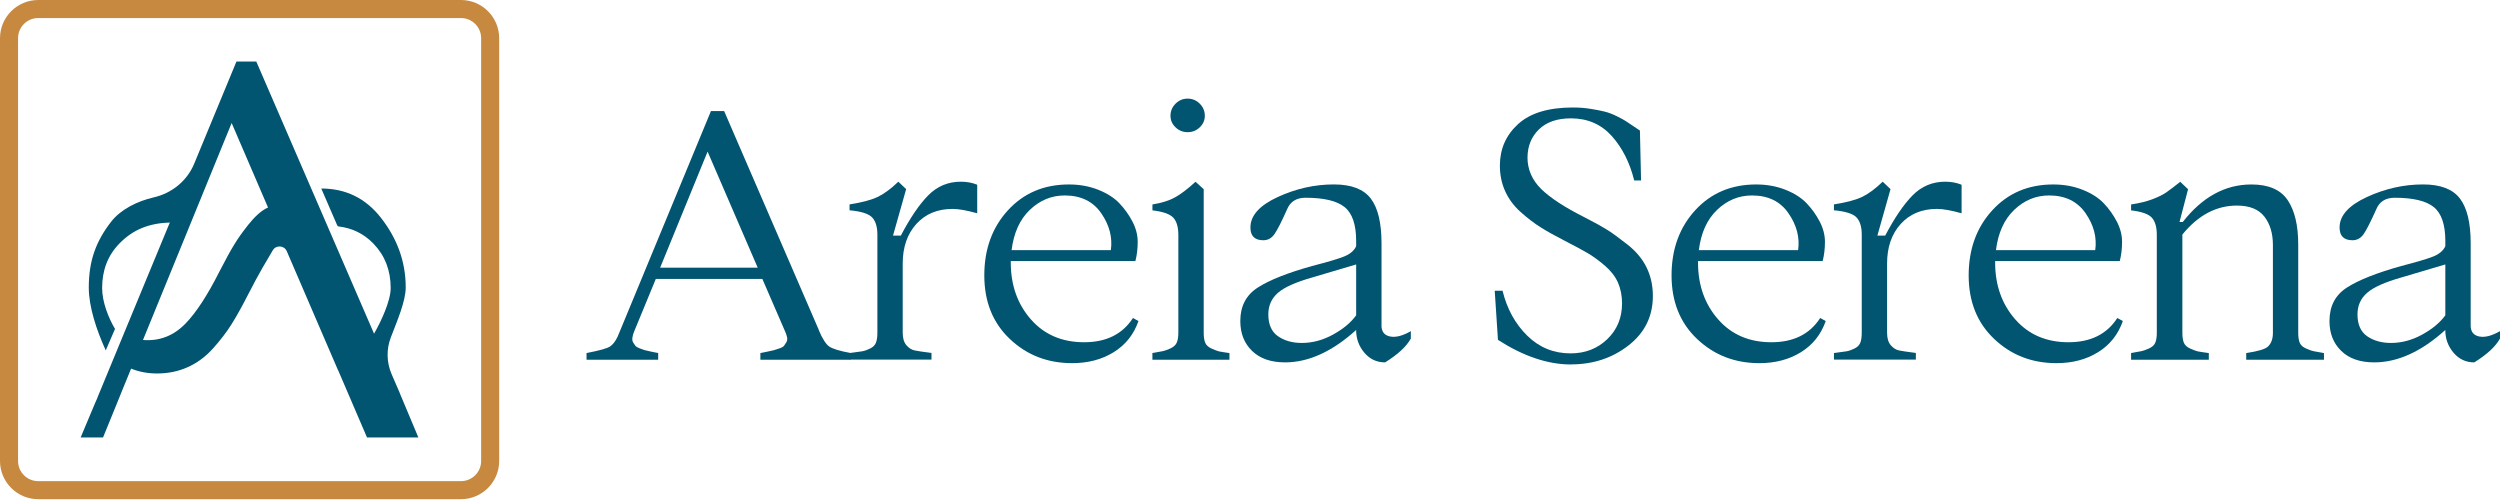
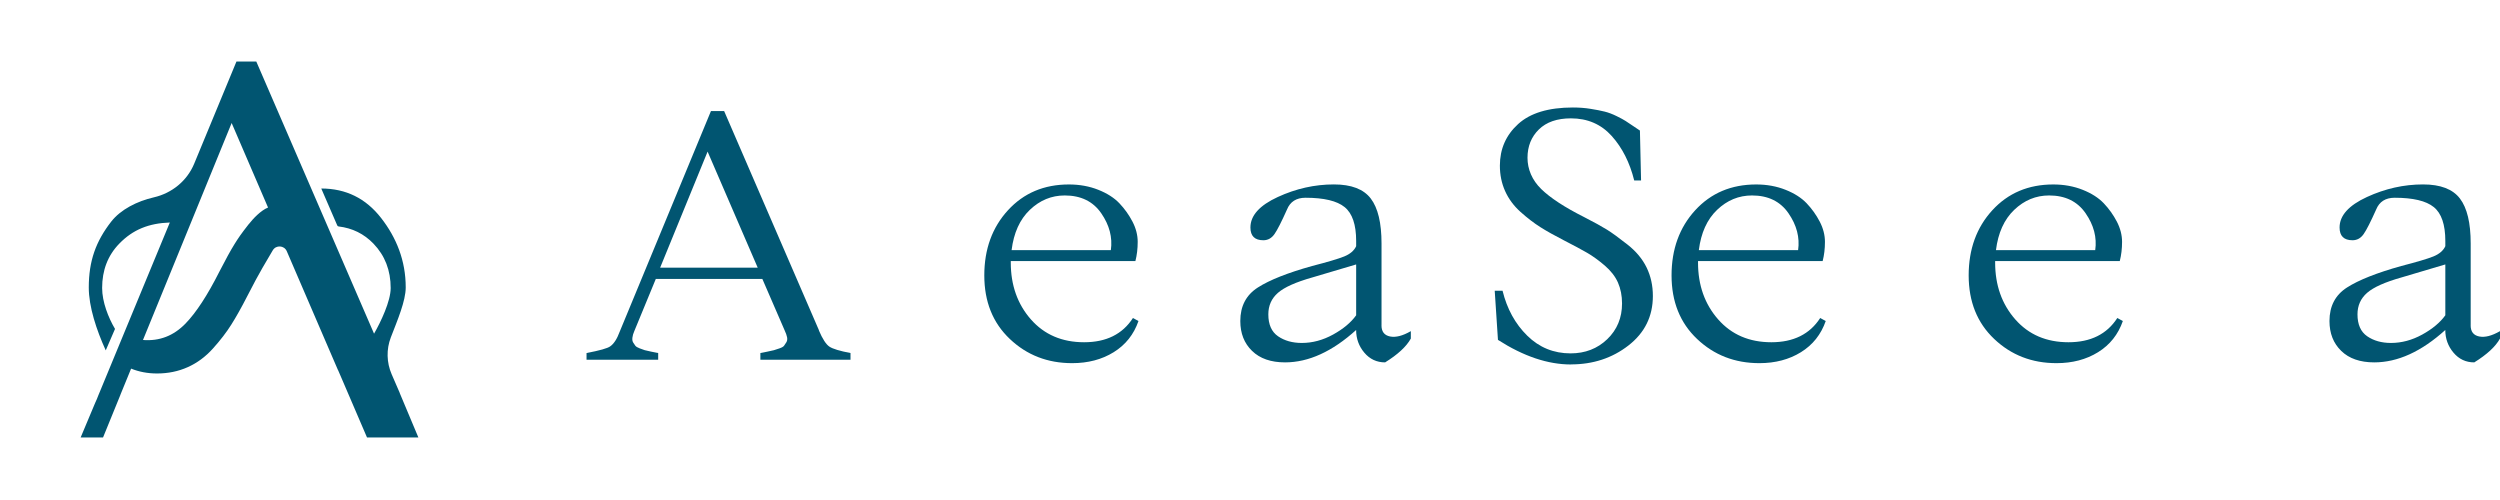
<svg xmlns="http://www.w3.org/2000/svg" width="1509" height="302" viewBox="0 0 1509 302" fill="none">
  <path d="M241.352 237.321L236.385 225.859C233.331 218.794 233.148 210.834 235.896 203.668C239.886 193.305 244.894 181.681 244.894 173.476C244.894 157.332 239.296 143.467 230.053 131.598C220.81 119.709 208.778 113.785 193.916 113.785L203.567 136.077C203.709 136.423 204.035 136.647 204.401 136.688C212.646 137.665 219.691 141.106 225.452 147.091C232.354 154.278 235.815 163.215 235.815 173.863C235.815 181.803 229.829 194.344 225.778 201.408L197.642 136.383L187.89 113.846L154.706 37.155H142.715L117.226 98.78C112.93 109.163 103.789 116.614 92.836 119.119C82.738 121.439 72.803 126.488 67.123 133.777C57.901 145.646 53.585 157.413 53.585 173.537C53.585 185.121 58.186 199.087 63.825 211.486L69.424 198.537C65.413 191.778 61.647 182.23 61.647 173.822C61.647 163.154 65.067 154.196 72.009 147.05C80.275 138.541 89.864 134.754 102.506 134.306L74.615 201.734L68.65 216.168L59.916 237.3L59.794 237.585L59.407 238.501C58.797 240.171 58.145 241.698 57.473 243.102L48.678 264.051H62.196L72.62 238.481C72.701 238.318 72.722 238.155 72.803 237.972L79.135 222.499C83.919 224.434 89.11 225.431 94.77 225.431C101.448 225.431 107.637 224.169 113.337 221.604C119.038 219.059 124.107 215.293 128.565 210.325C133.024 205.358 136.709 200.573 139.62 195.932C142.552 191.29 145.728 185.63 149.148 178.953C152.955 171.542 156.029 165.78 158.411 161.709L164.62 151.122C166.595 147.743 171.563 148.048 173.11 151.652L201.612 217.837L203.994 223.355H204.035L205.989 227.874L221.523 264.051H252.529L241.291 237.28L241.352 237.321ZM150.145 135.283C145.239 141.554 143.895 143.61 141.575 147.315C139.254 151.02 136.2 156.599 132.393 164.009C125.247 178.199 118.427 188.643 111.953 195.321C104.766 202.711 96.216 206.009 86.301 205.215L139.824 74.248L161.791 125.267C157.475 126.997 152.833 131.883 150.166 135.304L150.145 135.283Z" fill="#015571" />
-   <path d="M278.241 301.307H23.066C10.342 301.307 0 290.965 0 278.241V23.066C0 10.342 10.342 0 23.066 0H278.241C290.965 0 301.307 10.342 301.307 23.066V278.241C301.307 290.965 290.965 301.307 278.241 301.307ZM23.066 10.892C16.348 10.892 10.892 16.348 10.892 23.066V278.241C10.892 284.959 16.348 290.416 23.066 290.416H278.241C284.959 290.416 290.416 284.959 290.416 278.241V23.066C290.416 16.348 284.959 10.892 278.241 10.892H23.066Z" fill="#C6893F" />
  <path d="M494.266 199.413C496.485 204.624 498.623 207.902 500.659 209.246C502.695 210.589 506.929 211.872 513.363 213.093V217.125H458.964V213.093C459.738 212.951 461.082 212.666 463.056 212.279C465.011 211.892 466.395 211.587 467.189 211.363C467.983 211.139 469.103 210.773 470.528 210.264C471.953 209.775 472.849 209.246 473.236 208.716C473.623 208.187 474.07 207.495 474.62 206.64C475.149 205.805 475.312 204.787 475.088 203.586C474.864 202.405 474.355 201.001 473.602 199.392L460.145 168.345H395.853L382.864 199.86C382.253 201.245 381.866 202.548 381.724 203.769C381.561 204.991 381.724 205.988 382.192 206.762C382.66 207.536 383.088 208.187 383.515 208.716C383.943 209.246 384.798 209.775 386.101 210.264C387.404 210.773 388.422 211.119 389.155 211.363C389.888 211.587 391.231 211.892 393.186 212.279C395.14 212.666 396.504 212.931 397.278 213.093V217.125H354.036V213.093C362.017 211.567 366.76 210.223 368.308 209.063C370.527 207.536 372.44 204.584 374.049 200.207L429.139 67.02H437.079L494.348 199.413H494.266ZM398.459 161.566H457.356L427.103 91.512L398.459 161.566Z" fill="#015571" />
-   <path d="M512.813 217.124V213.093C516.416 212.625 518.92 212.279 520.346 212.055C521.771 211.831 523.379 211.261 525.171 210.385C526.962 209.51 528.163 208.309 528.733 206.823C529.303 205.337 529.588 203.362 529.588 200.898V141.553C529.588 136.871 528.509 133.43 526.372 131.19C524.234 128.971 519.694 127.546 512.792 126.935V123.373C520.61 122.151 526.412 120.563 530.219 118.65C534.006 116.736 538.017 113.743 542.231 109.671L546.954 114.15L539.014 142.225H543.738C549.418 131.414 554.955 123.291 560.35 117.835C565.766 112.399 572.301 109.671 579.955 109.671C583.559 109.671 586.857 110.282 589.85 111.504V128.747C583.559 126.976 578.612 126.101 575.008 126.101C565.888 126.101 558.579 129.134 553.102 135.181C547.626 141.248 544.878 149.208 544.878 159.102V200.858C544.878 204.156 545.631 206.66 547.117 208.39C548.603 210.121 550.293 211.179 552.186 211.546C554.059 211.933 557.418 212.421 562.243 213.032V217.063H512.792L512.813 217.124Z" fill="#015571" />
  <path d="M683.846 191.941L687.185 193.773C684.355 201.896 679.367 208.167 672.221 212.585C665.096 217.002 656.728 219.201 647.139 219.201C632.339 219.201 619.798 214.335 609.537 204.604C599.256 194.873 594.125 182.087 594.125 166.248C594.125 150.409 598.889 137.299 608.397 126.916C617.904 116.533 630.181 111.341 645.205 111.341C651.638 111.341 657.542 112.42 662.917 114.558C668.292 116.696 672.547 119.424 675.682 122.722C678.817 126.02 681.444 129.705 683.561 133.756C685.678 137.828 686.716 141.9 686.716 146.012C686.716 150.124 686.248 153.972 685.332 157.576H610.107V158.492C610.107 172.132 614.158 183.574 622.241 192.776C630.323 201.978 641.052 206.579 654.387 206.579C667.722 206.579 677.535 201.713 683.825 191.982L683.846 191.941ZM642.681 117.978C634.7 117.978 627.697 120.869 621.63 126.651C615.563 132.433 611.898 140.556 610.596 150.979H670.511C671.59 143.304 669.656 135.894 664.709 128.728C659.762 121.561 652.412 117.978 642.681 117.978Z" fill="#015571" />
-   <path d="M695.593 217.124V213.093C698.891 212.482 700.988 212.096 701.863 211.953C702.739 211.811 704.205 211.281 706.24 210.406C708.276 209.53 709.62 208.329 710.271 206.843C710.923 205.357 711.249 203.382 711.249 200.919V141.797C711.249 137.115 710.251 133.674 708.256 131.455C706.261 129.236 702.046 127.73 695.613 126.976V123.414C701.293 122.497 705.894 121.032 709.416 119.036C712.938 117.041 717.01 113.947 721.611 109.712L726.558 114.191V200.919C726.558 203.443 726.864 205.438 727.474 206.904C728.085 208.37 729.368 209.53 731.322 210.406C733.277 211.281 734.742 211.851 735.699 212.075C736.656 212.299 738.794 212.645 742.092 213.114V217.145H695.634L695.593 217.124ZM724.176 76.853C722.14 78.808 719.718 79.785 716.868 79.785C714.017 79.785 711.595 78.808 709.559 76.853C707.523 74.899 706.505 72.578 706.505 69.891C706.505 67.061 707.523 64.618 709.559 62.582C711.595 60.546 714.017 59.528 716.868 59.528C719.718 59.528 722.14 60.546 724.176 62.582C726.212 64.618 727.23 67.041 727.23 69.891C727.23 72.578 726.212 74.899 724.176 76.853Z" fill="#015571" />
  <path d="M833.869 196.419C833.869 200.186 835.599 202.405 839.04 203.097C842.501 203.789 846.674 202.71 851.581 199.88V204.359C848.893 209.184 843.722 213.989 836.047 218.732C830.978 218.732 826.804 216.778 823.506 212.869C820.208 208.96 818.559 204.4 818.559 199.188C804.145 212.218 789.853 218.732 775.663 218.732C767.153 218.732 760.517 216.432 755.773 211.831C751.009 207.23 748.647 201.204 748.647 193.773C748.647 184.795 752.17 178.056 759.234 173.536C766.278 169.017 777.211 164.68 792.011 160.547C801.295 158.165 807.728 156.252 811.332 154.806C814.935 153.34 817.358 151.284 818.579 148.597V145.482C818.579 135.588 816.258 128.768 811.617 125.001C806.975 121.235 799.096 119.362 787.98 119.362C782.463 119.362 778.738 121.744 776.824 126.487C773.526 133.857 771.022 138.784 769.291 141.268C767.561 143.752 765.321 145.014 762.573 145.014C757.361 145.014 754.755 142.449 754.755 137.318C754.755 130.111 760.252 123.983 771.266 118.914C782.26 113.845 793.559 111.32 805.143 111.32C815.648 111.32 823.058 114.15 827.395 119.83C831.731 125.51 833.889 134.549 833.889 146.968V196.419H833.869ZM785.782 207.006C792.215 207.006 798.506 205.316 804.654 201.936C810.782 198.557 815.424 194.689 818.579 190.312V159.611L792.235 167.429C782.199 170.258 775.236 173.373 771.368 176.753C767.5 180.132 765.566 184.448 765.566 189.742C765.566 195.87 767.52 200.287 771.429 202.975C775.338 205.662 780.122 207.006 785.802 207.006H785.782Z" fill="#015571" />
  <path d="M948.222 219.995C934.256 219.995 919.578 215.047 904.166 205.153L902.212 175.47H906.935C909.622 186.444 914.59 195.483 921.838 202.608C929.085 209.734 937.799 213.297 947.998 213.297C956.814 213.297 964.204 210.446 970.149 204.726C976.093 199.005 979.066 191.818 979.066 183.166C979.066 178.483 978.231 174.29 976.602 170.564C974.953 166.838 972.286 163.418 968.601 160.262C964.916 157.127 961.394 154.562 958.015 152.608C954.635 150.653 949.892 148.108 943.743 144.953C938.226 142.123 933.544 139.497 929.716 137.074C925.889 134.651 921.919 131.618 917.807 127.933C913.694 124.248 910.6 120.054 908.482 115.331C906.365 110.608 905.327 105.498 905.327 99.981C905.327 89.944 908.991 81.576 916.32 74.899C923.65 68.221 934.663 64.882 949.383 64.882C953.149 64.882 956.712 65.147 960.071 65.697C963.451 66.226 966.28 66.796 968.581 67.366C970.881 67.936 973.284 68.852 975.768 70.074C978.251 71.295 980.063 72.272 981.183 73.005C982.303 73.738 983.911 74.817 986.008 76.222C988.125 77.647 989.408 78.502 989.856 78.808L990.548 108.938H986.415C983.728 98.128 979.208 89.17 972.836 82.085C966.464 75.001 958.259 71.438 948.222 71.438C939.855 71.438 933.401 73.677 928.841 78.156C924.281 82.635 922 88.335 922 95.237C922 102.139 924.769 108.735 930.286 114.109C935.804 119.484 944.436 125.123 956.162 131.027C962.29 134.163 966.891 136.708 969.965 138.621C973.039 140.535 977.152 143.528 982.323 147.599C987.494 151.671 991.362 156.272 993.887 161.464C996.411 166.635 997.673 172.376 997.673 178.667C997.673 190.943 992.767 200.878 982.954 208.512C973.141 216.147 961.557 219.954 948.222 219.954V219.995Z" fill="#015571" />
  <path d="M1098.67 191.941L1102.01 193.773C1099.18 201.896 1094.19 208.167 1087.05 212.585C1079.92 217.002 1071.55 219.201 1061.97 219.201C1047.16 219.201 1034.62 214.335 1024.36 204.604C1014.08 194.873 1008.95 182.087 1008.95 166.248C1008.95 150.409 1013.72 137.299 1023.22 126.916C1032.73 116.533 1045.01 111.341 1060.03 111.341C1066.46 111.341 1072.37 112.42 1077.74 114.558C1083.12 116.696 1087.37 119.424 1090.51 122.722C1093.64 126.02 1096.27 129.705 1098.39 133.756C1100.5 137.828 1101.54 141.9 1101.54 146.012C1101.54 150.124 1101.07 153.972 1100.16 157.576H1024.93V158.492C1024.93 172.132 1028.98 183.574 1037.07 192.776C1045.15 201.978 1055.88 206.579 1069.21 206.579C1082.55 206.579 1092.36 201.713 1098.65 191.982L1098.67 191.941ZM1057.51 117.978C1049.53 117.978 1042.52 120.869 1036.46 126.651C1030.39 132.433 1026.72 140.556 1025.42 150.979H1085.34C1086.42 143.304 1084.48 135.894 1079.53 128.728C1074.59 121.561 1067.24 117.978 1057.51 117.978Z" fill="#015571" />
-   <path d="M1106.98 217.124V213.093C1110.58 212.625 1113.09 212.279 1114.51 212.055C1115.94 211.831 1117.55 211.261 1119.34 210.385C1121.13 209.51 1122.33 208.309 1122.9 206.823C1123.47 205.337 1123.75 203.362 1123.75 200.898V141.553C1123.75 136.871 1122.68 133.43 1120.54 131.19C1118.4 128.971 1113.86 127.546 1106.96 126.935V123.373C1114.78 122.151 1120.58 120.563 1124.39 118.65C1128.17 116.736 1132.18 113.743 1136.4 109.671L1141.12 114.15L1133.18 142.225H1137.9C1143.58 131.414 1149.12 123.291 1154.52 117.835C1159.93 112.399 1166.47 109.671 1174.12 109.671C1177.73 109.671 1181.02 110.282 1184.02 111.504V128.747C1177.73 126.976 1172.78 126.101 1169.17 126.101C1160.05 126.101 1152.75 129.134 1147.27 135.181C1141.79 141.248 1139.04 149.208 1139.04 159.102V200.858C1139.04 204.156 1139.8 206.66 1141.28 208.39C1142.77 210.121 1144.46 211.179 1146.35 211.546C1148.23 211.933 1151.58 212.421 1156.41 213.032V217.063H1106.96L1106.98 217.124Z" fill="#015571" />
  <path d="M1278.01 191.941L1281.35 193.773C1278.52 201.896 1273.53 208.167 1266.39 212.585C1259.26 217.002 1250.89 219.201 1241.3 219.201C1226.5 219.201 1213.96 214.335 1203.7 204.604C1193.42 194.873 1188.29 182.087 1188.29 166.248C1188.29 150.409 1193.05 137.299 1202.56 126.916C1212.07 116.533 1224.35 111.341 1239.37 111.341C1245.8 111.341 1251.71 112.42 1257.08 114.558C1262.46 116.696 1266.71 119.424 1269.85 122.722C1272.98 126.02 1275.61 129.705 1277.73 133.756C1279.84 137.828 1280.88 141.9 1280.88 146.012C1280.88 150.124 1280.41 153.972 1279.5 157.576H1204.27V158.492C1204.27 172.132 1208.32 183.574 1216.41 192.776C1224.49 201.978 1235.22 206.579 1248.55 206.579C1261.89 206.579 1271.7 201.713 1277.99 191.982L1278.01 191.941ZM1236.85 117.978C1228.87 117.978 1221.86 120.869 1215.8 126.651C1209.73 132.433 1206.06 140.556 1204.76 150.979H1264.68C1265.76 143.304 1263.82 135.894 1258.87 128.728C1253.93 121.561 1246.58 117.978 1236.85 117.978Z" fill="#015571" />
-   <path d="M1286.32 217.125V213.093C1289.62 212.483 1291.71 212.096 1292.59 211.953C1293.46 211.811 1294.93 211.282 1296.96 210.406C1299 209.531 1300.32 208.33 1300.93 206.843C1301.55 205.357 1301.85 203.382 1301.85 200.919V141.798C1301.85 137.115 1300.87 133.675 1298.92 131.456C1296.96 129.236 1292.77 127.73 1286.32 126.977V123.414C1291.39 122.64 1295.66 121.602 1299.2 120.258C1302.73 118.915 1305.47 117.571 1307.43 116.227C1309.38 114.884 1312.23 112.726 1316 109.733L1320.72 114.212L1315.55 134H1317.51C1329.31 118.894 1343.12 111.341 1358.92 111.341C1369.26 111.341 1376.57 114.476 1380.82 120.767C1385.08 127.058 1387.21 136.036 1387.21 147.681V200.939C1387.21 203.464 1387.52 205.459 1388.13 206.925C1388.74 208.391 1390.06 209.551 1392.1 210.426C1394.14 211.302 1395.58 211.831 1396.48 211.974C1397.35 212.137 1399.45 212.503 1402.75 213.114V217.145H1355.82V213.114C1363.03 212.035 1367.45 210.691 1369.05 209.083C1370.97 207.169 1371.93 204.441 1371.93 200.919V147.905C1371.93 140.861 1370.19 135.12 1366.75 130.702C1363.29 126.284 1357.78 124.086 1350.18 124.086C1337.76 124.086 1326.79 129.908 1317.28 141.574V200.919C1317.28 203.444 1317.59 205.439 1318.2 206.904C1318.81 208.37 1320.09 209.531 1322.05 210.406C1324 211.282 1325.51 211.852 1326.53 212.076C1327.56 212.299 1329.8 212.646 1333.24 213.114V217.145H1286.32V217.125Z" fill="#015571" />
  <path d="M1491.29 196.419C1491.29 200.186 1493.02 202.405 1496.46 203.097C1499.92 203.789 1504.09 202.71 1509 199.88V204.359C1506.31 209.184 1501.14 213.989 1493.47 218.732C1488.4 218.732 1484.22 216.778 1480.93 212.869C1477.63 208.96 1475.98 204.4 1475.98 199.188C1461.56 212.218 1447.27 218.732 1433.08 218.732C1424.57 218.732 1417.94 216.432 1413.19 211.831C1408.43 207.23 1406.07 201.204 1406.07 193.773C1406.07 184.795 1409.59 178.056 1416.65 173.536C1423.7 169.017 1434.63 164.68 1449.43 160.547C1458.71 158.165 1465.15 156.252 1468.75 154.806C1472.35 153.34 1474.78 151.284 1476 148.597V145.482C1476 135.588 1473.68 128.768 1469.04 125.001C1464.39 121.235 1456.51 119.362 1445.4 119.362C1439.88 119.362 1436.16 121.744 1434.24 126.487C1430.94 133.857 1428.44 138.784 1426.71 141.268C1424.98 143.752 1422.74 145.014 1419.99 145.014C1414.78 145.014 1412.17 142.449 1412.17 137.318C1412.17 130.111 1417.67 123.983 1428.68 118.914C1439.68 113.845 1450.98 111.32 1462.56 111.32C1473.07 111.32 1480.48 114.15 1484.81 119.83C1489.15 125.51 1491.31 134.549 1491.31 146.968V196.419H1491.29ZM1443.2 207.006C1449.63 207.006 1455.92 205.316 1462.07 201.936C1468.2 198.557 1472.84 194.689 1476 190.312V159.611L1449.65 167.429C1439.62 170.258 1432.65 173.373 1428.79 176.753C1424.92 180.132 1422.98 184.448 1422.98 189.742C1422.98 195.87 1424.94 200.287 1428.85 202.975C1432.76 205.662 1437.54 207.006 1443.22 207.006H1443.2Z" fill="#015571" />
</svg>